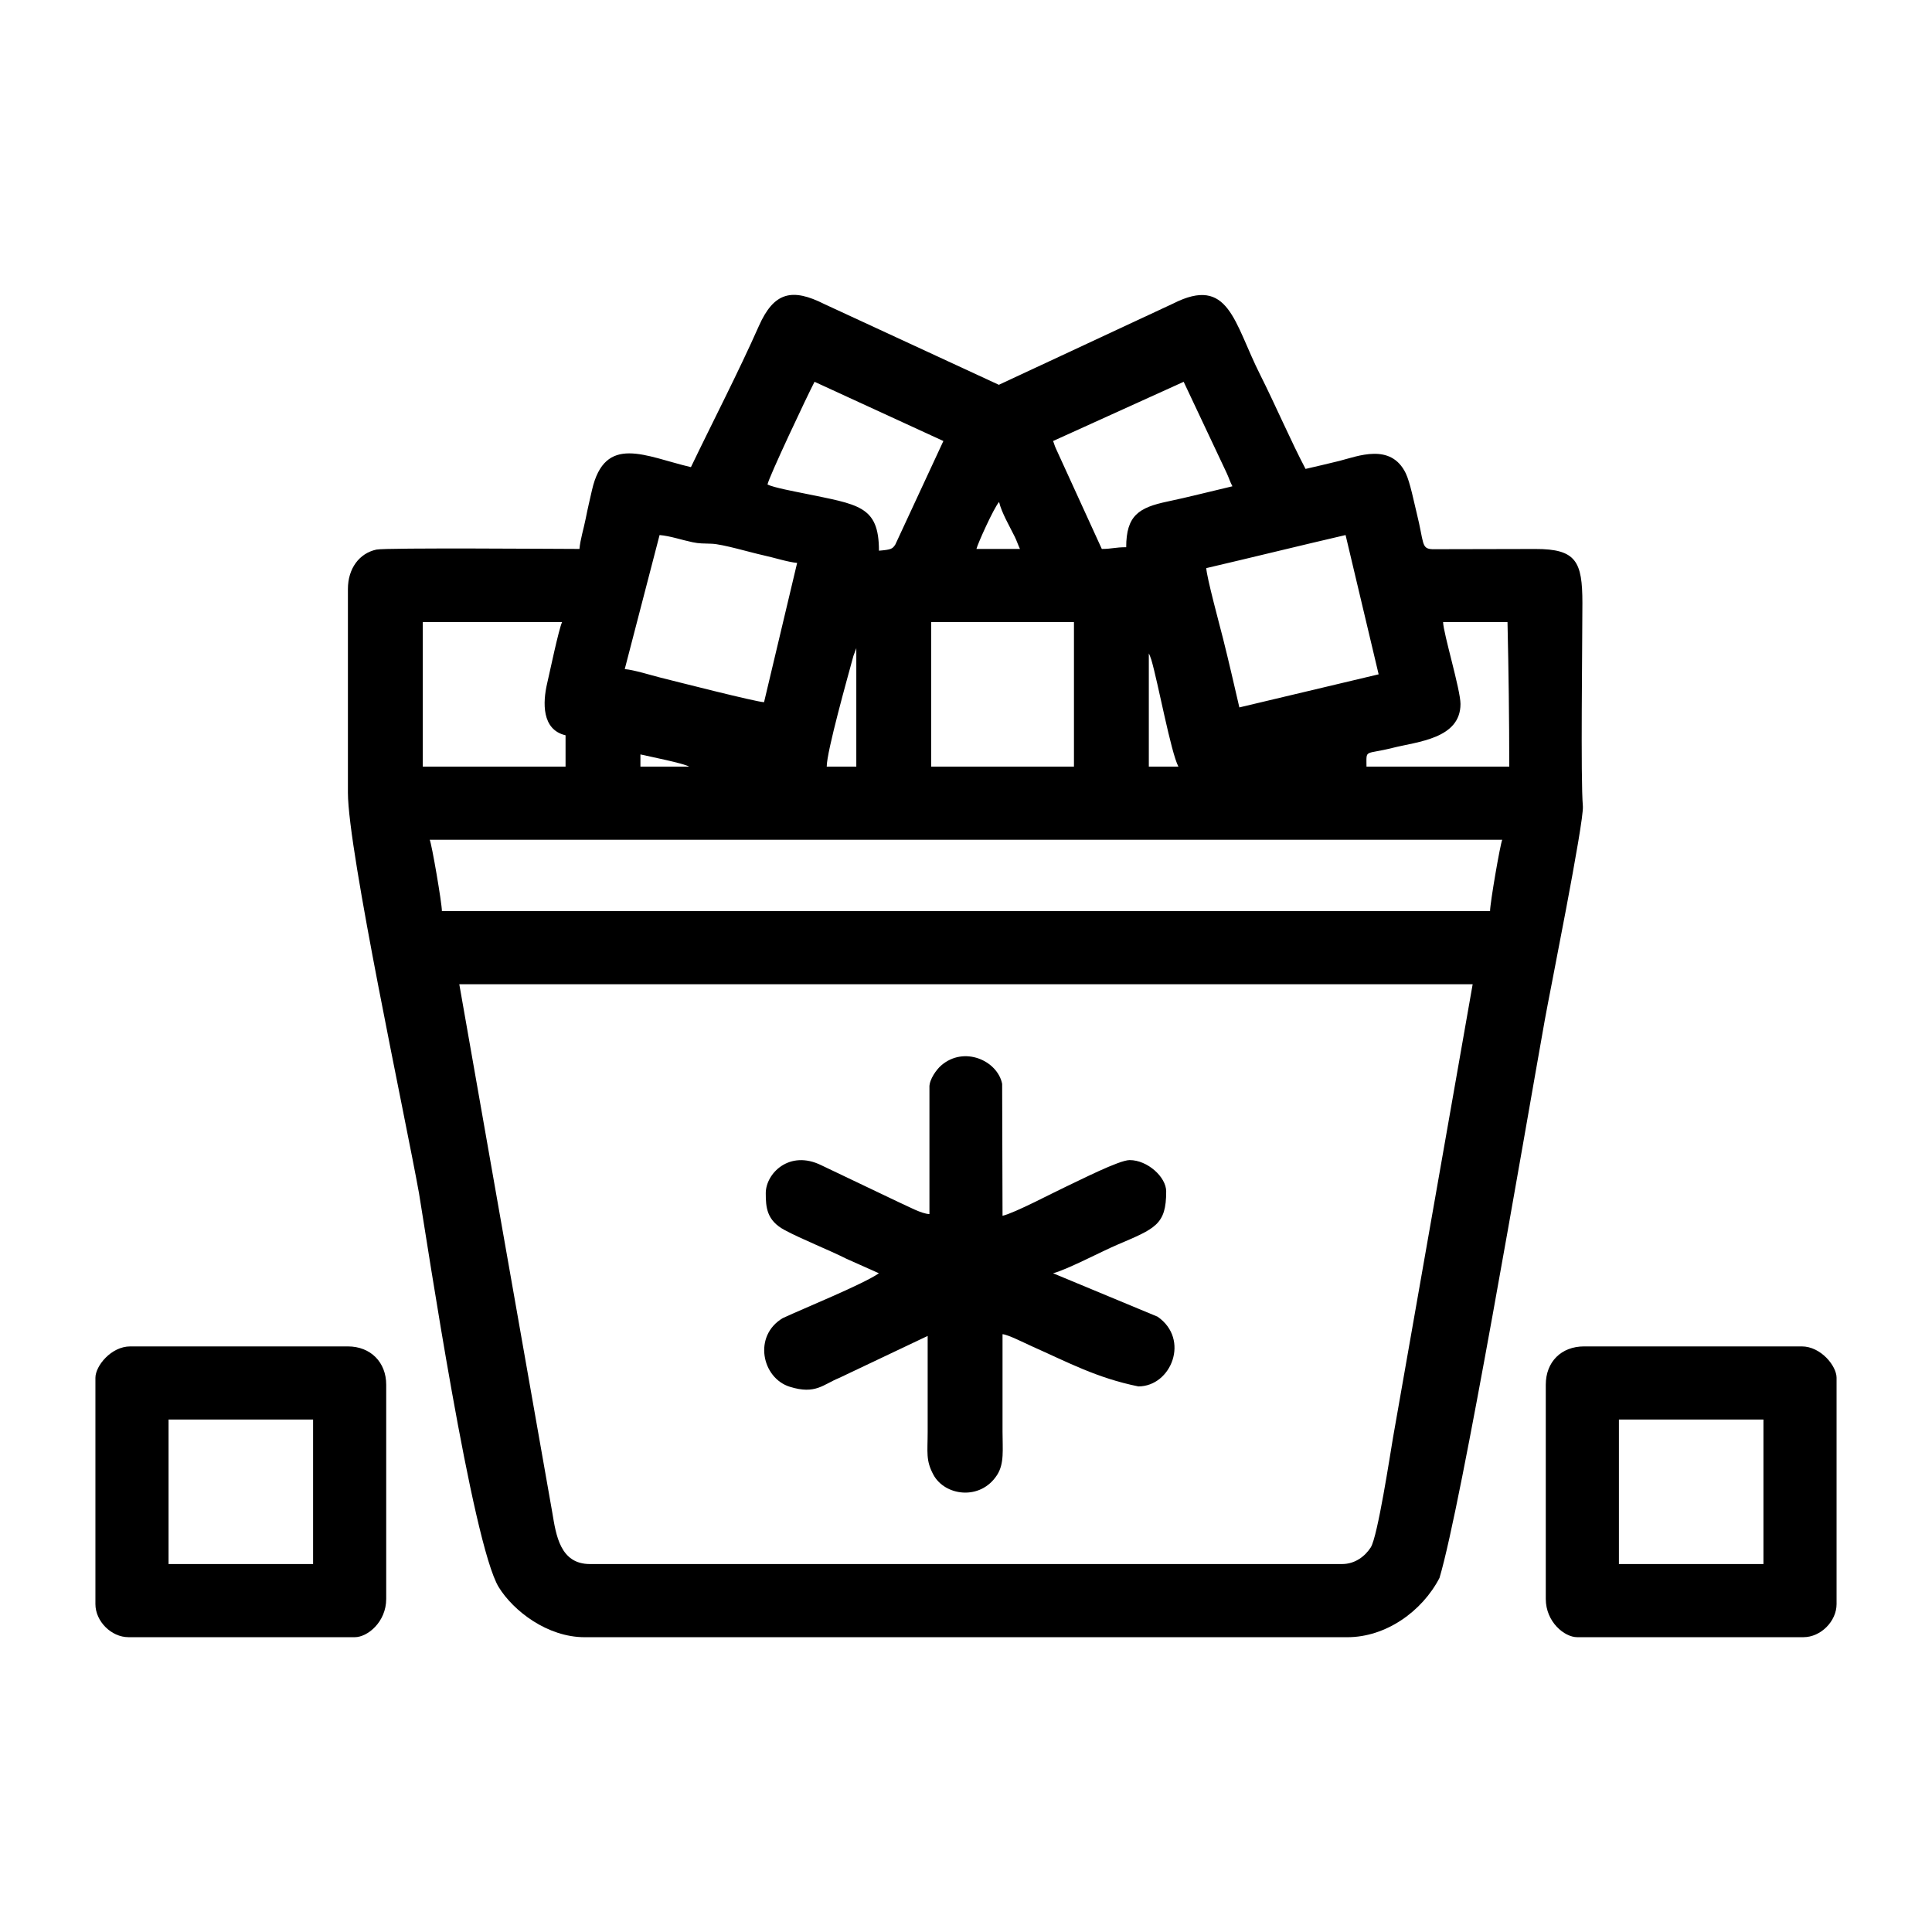
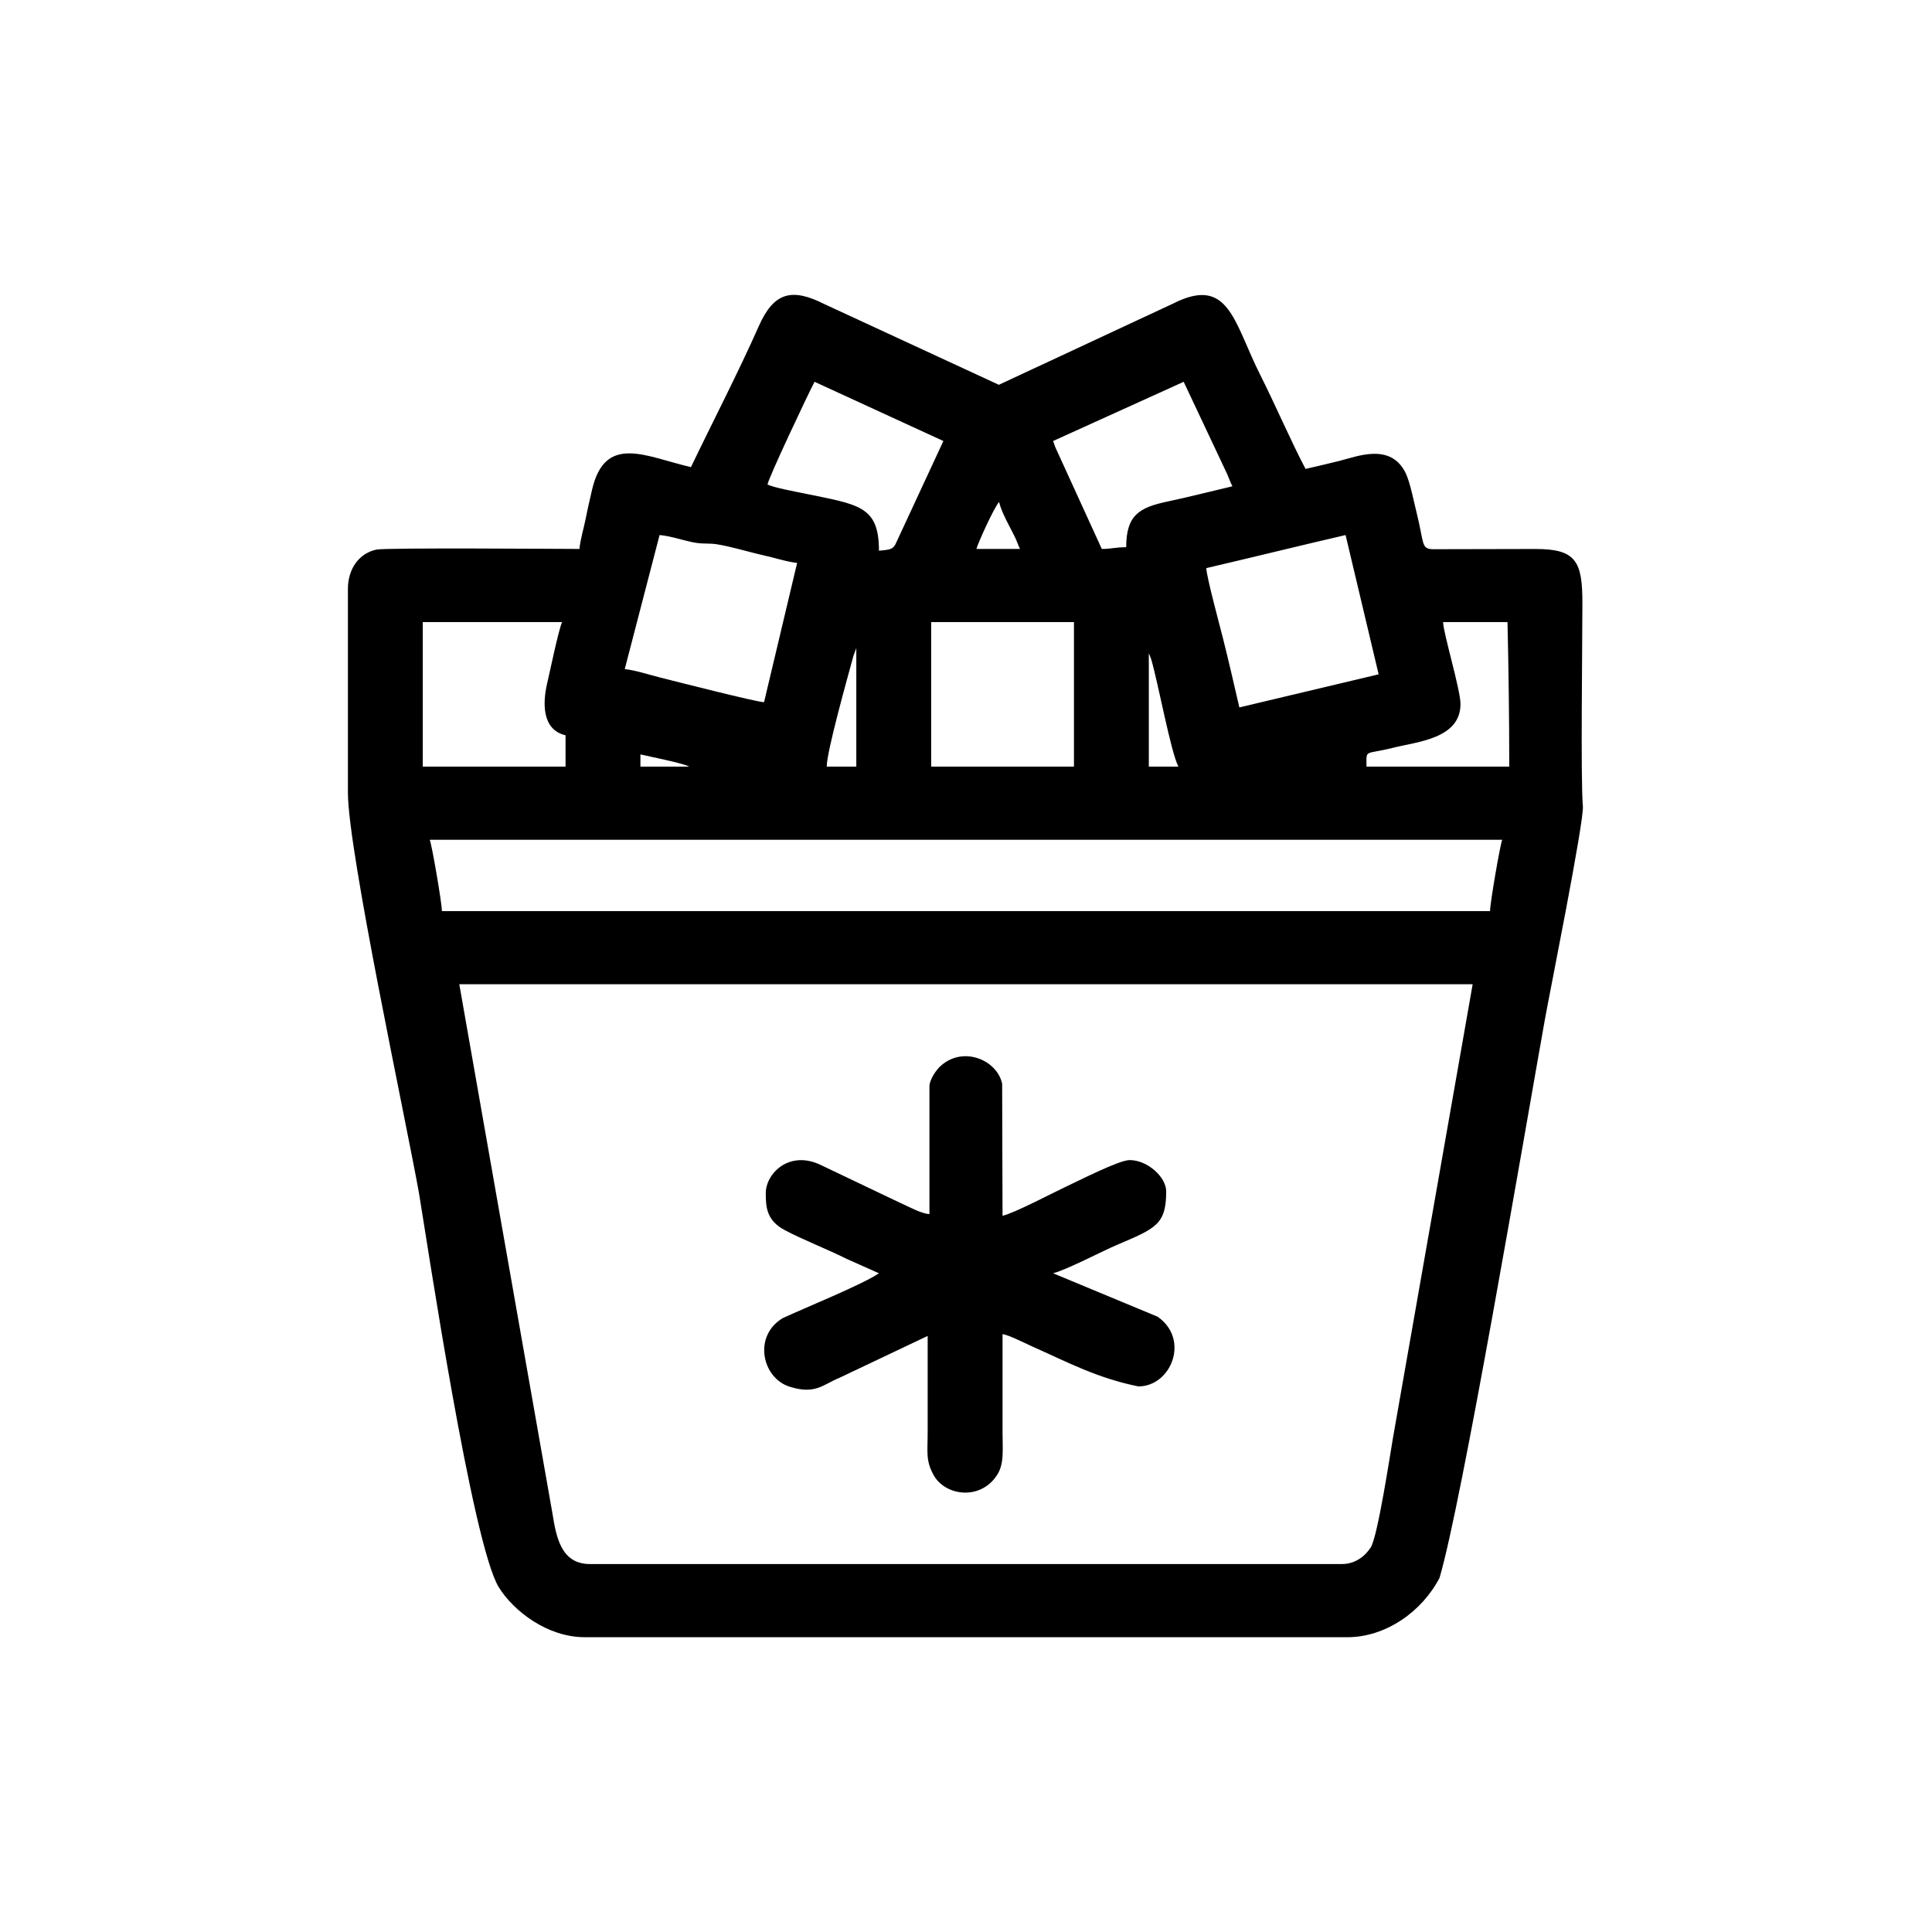
<svg xmlns="http://www.w3.org/2000/svg" fill="#000000" width="800px" height="800px" version="1.1" viewBox="144 144 512 512">
  <g fill-rule="evenodd">
    <path d="m265.72 404.84h268.55l-21.098 120.09c-0.73 4.231-4.062 26.273-5.914 29.156-1.477 2.281-4.086 4.402-7.598 4.402h-199.33c-7.879 0-8.969-7.637-9.957-13.582-5.801-32.805-24.656-140.07-24.656-140.07zm-7.84-38.293h284.23c-0.527 1.098-3.231 16.758-3.231 18.914h-277.77c0-2.156-2.699-17.816-3.231-18.914zm190.57-49.375c0.25 0.406 0.473 1.164 0.66 1.648 1.793 6.055 5.176 24.551 7.18 28.344h-7.84zm-57.68-8.309h37.84v38.301h-37.84zm-19.84 6.922v31.379h-7.84c0-4.012 5.508-23.562 7.082-29.363l0.754-2.016zm-57.211 28.145c2.242 0.523 11.543 2.367 12.918 3.234h-12.918zm212.71-35.066h17.074c0.289 12.816 0.465 25.406 0.465 38.301h-37.836c0-4.75-0.641-3.066 7.008-4.988 6.566-1.648 17.906-2.422 17.906-11.621 0-3.758-4.535-18.707-4.613-21.688zm-232.55 29.992v8.309h-37.836v-38.301h36.914c-0.863 1.797-3.305 13.438-3.977 16.328-1.125 4.883-1.48 12.188 4.898 13.664zm169.8-44.297c12.316-2.871 24.582-5.91 36.914-8.766l8.762 36.91-36.91 8.77c-1.43-6.144-2.75-11.977-4.332-18.273-0.82-3.254-4.375-16.379-4.434-18.641zm-117.2 35.527c-2.082-0.047-23.688-5.578-27.594-6.551-2.324-0.586-6.883-2.016-9.32-2.215l9.23-35.527c2.828 0.238 5.91 1.32 8.715 1.898 1.926 0.402 2.734 0.309 5.129 0.406 2.961 0.125 10.188 2.297 13.574 3.039 2.856 0.613 6.574 1.828 9.035 2.039l-8.766 36.91zm62.289-53.062c0.66 2.828 2.812 6.492 4.156 9.219 0.539 1.09 0.871 2.176 1.379 3.234h-11.539c0.316-1.34 4.57-10.812 6-12.453zm14.305-16.148 34.613-15.695 11.383 24.148c0.637 1.379 0.891 2.324 1.535 3.543-5.613 1.309-11.777 2.902-17.184 4.035-7.609 1.594-10.965 3.703-10.965 12.113-2.957 0-3.812 0.457-6.465 0.457l-12.156-26.598c-0.398-0.84-0.492-1.41-0.762-2.004zm-46.141 29.066c0-12.004-5.488-12.203-19.879-15.191-2.379-0.488-7.93-1.512-9.652-2.344 0.125-1.48 10.734-23.965 12.461-27.227l34.145 15.695-12.727 27.414c-0.75 1.18-1.094 1.379-4.344 1.652zm-49.836-22.148c-11.984-2.793-22.781-8.953-26.215 6.09-0.605 2.68-1.113 4.758-1.664 7.562-0.535 2.715-1.441 5.516-1.652 8.031-4.934 0-51.254-0.367-53.816 0.172-4.574 0.984-7.547 5.059-7.547 10.445v53.984c0 15.406 15.336 86.559 18.848 106.19 2.16 12.965 14.098 92.977 21.141 104.38 3.883 6.277 12.863 13.23 22.758 13.23h202.11c10.219 0 19.82-6.832 24.426-15.719 5.856-19.602 22.242-116.13 27.91-147.89 1.234-6.957 10.434-52.566 10.082-56.609-0.613-7.031-0.125-43.121-0.125-53.863 0-11-1.652-14.332-12.465-14.309l-27.277 0.059c-3.027-0.141-2.172-1.57-4.188-9.652-0.68-2.711-1.719-8.062-2.891-10.488-3.965-8.152-12.797-4.465-17.598-3.258-3.164 0.789-5.875 1.402-8.949 2.117-3.762-7.106-8.16-17.297-12.004-24.91-7.004-13.879-8.262-26.426-23.062-18.922l-46.211 21.543-46.23-21.387c-8.555-4.312-13.367-3.246-17.383 5.836-5.414 12.219-12.125 25.164-17.996 37.383z" />
    <path d="m390.31 432.06v33.68c-2.062-0.039-5.691-2.074-8.305-3.231l-20.309-9.688c-8.523-4.223-14.762 2.188-14.762 7.379 0 3.789 0.258 7.234 4.992 9.773 4.637 2.488 11.672 5.234 16.383 7.613l8.613 3.844c-4.18 2.906-19.816 9.246-25.488 11.887-7.918 4.719-5.523 15.887 1.867 18.191 6.828 2.133 8.836-0.621 13.07-2.332l23.469-11.141v25.375c0 5.465-0.551 7.559 1.516 11.402 3.027 5.629 12.438 6.961 16.879 0.074 1.949-3.031 1.445-6.727 1.445-11.477v-25.836c1.508 0.125 5.789 2.324 7.844 3.238 9.473 4.211 17.191 8.387 28.148 10.602 8.73 0 13.73-12.504 5.094-18.477l-27.703-11.512c3.34-0.781 13.125-5.894 16.941-7.516 10.188-4.352 13.047-5.324 13.047-14.176 0-3.785-4.934-8.297-9.688-8.297-2.805 0-13.453 5.461-16.922 7.07-3.285 1.523-13.492 6.934-16.762 7.691l-0.102-34.965c-1.215-6.144-10.09-10.168-16.184-4.852-1.219 1.074-3.094 3.633-3.094 5.672z" />
-     <path d="m573.03 520.19h38.301v38.301h-38.301zm-19.383-9.23v56.758c0 6.141 4.973 10.152 8.309 10.152h59.988c4.559 0 8.766-4.207 8.766-8.766v-59.988c0-3.113-4.16-8.305-9.23-8.305h-57.68c-6.047 0-10.152 4.102-10.152 10.148z" />
-     <path d="m188.67 520.19h38.301v38.301h-38.301zm-19.383-11.074v59.988c0 4.559 4.207 8.766 8.766 8.766h59.988c3.336 0 8.309-4.012 8.309-10.152v-56.758c0-5.953-4.144-10.148-10.152-10.148h-57.68c-5.066 0-9.23 5.188-9.23 8.305z" />
  </g>
</svg>